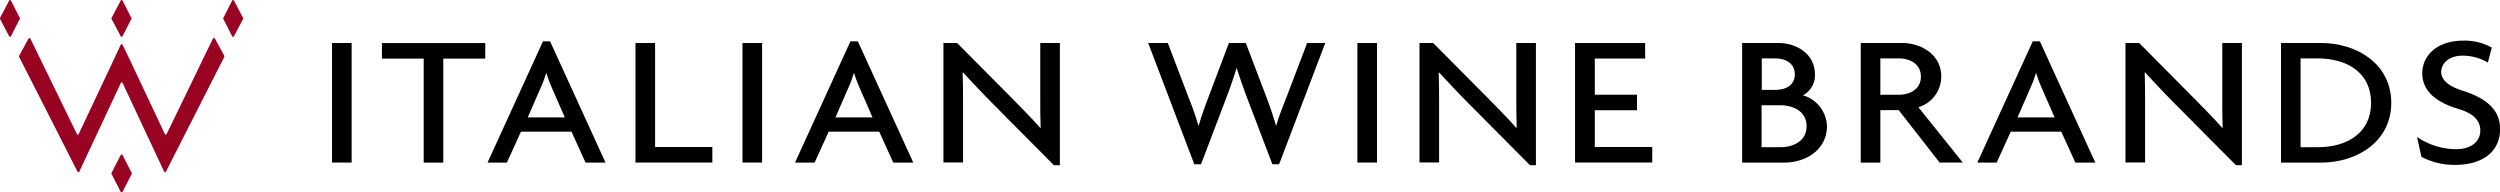
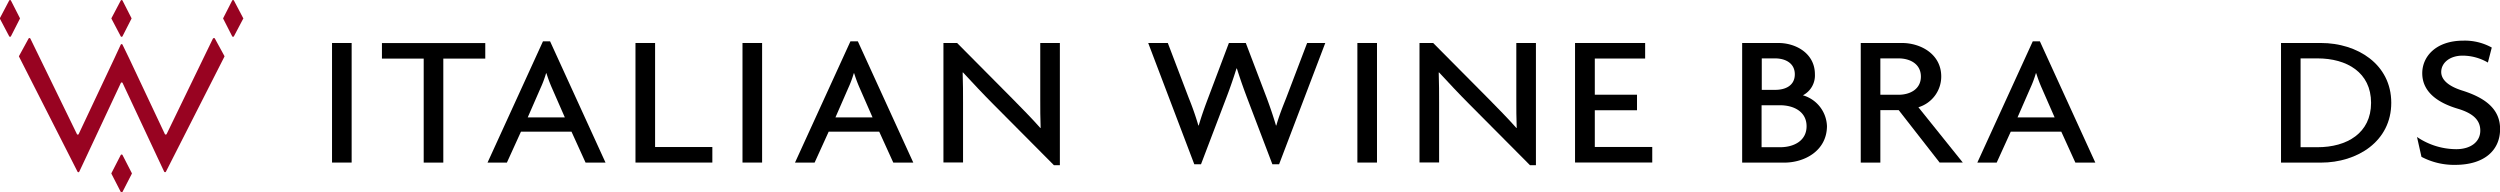
<svg xmlns="http://www.w3.org/2000/svg" id="Livello_1" data-name="Livello 1" viewBox="0 0 509.97 39.24">
  <defs>
    <style>.cls-1{isolation:isolate;}.cls-2{fill:#980321;}</style>
  </defs>
  <g class="cls-1">
    <path d="M133.74,334.6V310.2h4v24.39h-4Z" transform="translate(-66.01 -301.43)" />
    <path d="M156.44,313.38V334.6h-4V313.38h-8.52v-3.17H165v3.17Z" transform="translate(-66.01 -301.43)" />
    <path d="M185.46,334.6l-2.87-6.31H172.28l-2.87,6.31h-3.95l11.31-24.74h1.45l11.31,24.74Zm-6.86-15.22a28.5,28.5,0,0,1-1.12-3h-.08a21.67,21.67,0,0,1-1.12,3l-2.62,6h7.57Z" transform="translate(-66.01 -301.43)" />
    <path d="M195.64,334.6V310.2h4v21.22h11.68v3.17H195.64Z" transform="translate(-66.01 -301.43)" />
    <path d="M217.47,334.6V310.2h4v24.39h-4Z" transform="translate(-66.01 -301.43)" />
    <path d="M248.23,334.6l-2.87-6.31H235.05l-2.87,6.31h-4l11.31-24.74H241l11.31,24.74Zm-6.86-15.22a28.5,28.5,0,0,1-1.12-3h-.08a21.67,21.67,0,0,1-1.12,3l-2.62,6H244Z" transform="translate(-66.01 -301.43)" />
    <path d="M281,335.13l-12.43-12.5c-2-2-4.28-4.44-6.11-6.42l-.08,0c.08,2.22.08,4.28.08,6.12v12.24h-4V310.2h2.79l11.39,11.47c1.54,1.57,3.95,4,5.57,5.85l.08,0c-.08-1.87-.08-4-.08-5.74V310.2h4v24.93Z" transform="translate(-66.01 -301.43)" />
    <path d="M326.93,334.94h-1.37l-4.95-13c-.71-1.87-1.46-3.9-2.29-6.54h-.08c-.83,2.64-1.58,4.7-2.29,6.54l-4.95,13h-1.37l-9.4-24.74h4l4.28,11.24a57.91,57.91,0,0,1,1.95,5.58h.08c.58-2,1.29-3.94,1.91-5.58l4.24-11.24h3.45l4.28,11.24c.58,1.57,1.29,3.59,1.87,5.58h.08c.54-1.95,1.37-4,2-5.58l4.28-11.24h3.7Z" transform="translate(-66.01 -301.43)" />
    <path d="M342.9,334.6V310.2h4v24.39h-4Z" transform="translate(-66.01 -301.43)" />
    <path d="M378.11,335.13l-12.43-12.5c-2-2-4.28-4.44-6.11-6.42l-.08,0c.08,2.22.08,4.28.08,6.12v12.24h-4V310.2h2.79l11.39,11.47c1.54,1.57,3.95,4,5.57,5.85l.08,0c-.08-1.87-.08-4-.08-5.74V310.2h4v24.93Z" transform="translate(-66.01 -301.43)" />
    <path d="M387.3,334.6V310.2h14.3v3.17H391.33v7.38h8.61v3.17h-8.61v7.49h11.72v3.17H387.3Z" transform="translate(-66.01 -301.43)" />
    <path d="M430,334.6h-8.61V310.2h7.4c3.53,0,7.44,2.1,7.44,6.39a4.56,4.56,0,0,1-2.45,4.28,6.79,6.79,0,0,1,4.91,6.31C438.64,332.23,434.07,334.6,430,334.6Zm-1.87-21.26h-2.74v6.42h2.74c2.16,0,4-.92,4-3.17S430.25,313.34,428.08,313.34Zm1,9.56h-3.78v8.56h3.78c2.79,0,5.4-1.3,5.4-4.28S431.91,322.9,429.12,322.9Z" transform="translate(-66.01 -301.43)" />
    <path d="M461.68,334.6l-8.36-10.71h-3.74V334.6h-4V310.2H454c3.74,0,8,2.22,8,6.84a6.55,6.55,0,0,1-4.66,6.27l9.06,11.28h-4.69Zm-8.4-21.26h-3.7v7.42h3.7c2.37,0,4.57-1.15,4.57-3.71S455.65,313.34,453.28,313.34Z" transform="translate(-66.01 -301.43)" />
    <path d="M489.36,334.6l-2.87-6.31H476.18l-2.87,6.31h-3.95l11.31-24.74h1.45l11.31,24.74Zm-6.86-15.22a28.5,28.5,0,0,1-1.12-3h-.08a21.67,21.67,0,0,1-1.12,3l-2.62,6h7.57Z" transform="translate(-66.01 -301.43)" />
-     <path d="M522.12,335.13l-12.43-12.5c-2-2-4.28-4.44-6.11-6.42l-.08,0c.08,2.22.08,4.28.08,6.12v12.24h-4V310.2h2.79l11.39,11.47c1.54,1.57,3.95,4,5.57,5.85l.08,0c-.08-1.87-.08-4-.08-5.74V310.2h4v24.93Z" transform="translate(-66.01 -301.43)" />
    <path d="M539.46,334.6h-8.15V310.2h8.15c7.4,0,14.34,4.32,14.34,12.2S546.86,334.6,539.46,334.6Zm-.71-21.26H535.3v18.12h3.45c6,0,10.93-2.87,10.93-9.06S544.74,313.34,538.75,313.34Z" transform="translate(-66.01 -301.43)" />
    <path d="M566.82,335.06a14.19,14.19,0,0,1-6.86-1.64l-.91-4.05a14.31,14.31,0,0,0,8,2.49c3,0,4.91-1.53,4.91-3.79,0-2.1-1.41-3.52-4.61-4.47-4.74-1.41-7.23-3.86-7.23-7.23s2.74-6.65,8.4-6.65a11.33,11.33,0,0,1,5.78,1.41l-.79,3.06a10.3,10.3,0,0,0-5.15-1.41c-2.7,0-4.37,1.53-4.37,3.33,0,1.61,1.5,2.91,4.28,3.79,4.61,1.45,7.73,3.71,7.73,7.84C576,332.08,572.8,335.06,566.82,335.06Z" transform="translate(-66.01 -301.43)" />
  </g>
  <path class="cls-2" d="M66,305.11l1.88-3.57a.21.21,0,0,1,.36,0l1.82,3.57a.14.14,0,0,1,0,.15l-1.82,3.57a.21.21,0,0,1-.36,0L66,305.26A.14.14,0,0,1,66,305.11Zm25,3.72,1.82-3.57a.14.14,0,0,0,0-.15L91,301.54a.21.21,0,0,0-.36,0l-1.88,3.57a.15.15,0,0,0,0,.16l1.88,3.57A.21.21,0,0,0,91,308.83Zm0,31.74,1.89-3.68a.15.15,0,0,0,0-.16L91,333.05a.21.21,0,0,0-.36,0l-1.89,3.68a.15.15,0,0,0,0,.16l1.89,3.68A.21.21,0,0,0,91,340.57Zm18.45-31.28L100,328.78a.21.21,0,0,1-.36,0l-7.27-15.42h0L91,310.54a.2.2,0,0,0-.36,0l-1.31,2.82h0l-7.27,15.42a.2.2,0,0,1-.36,0L72.2,309.29a.21.21,0,0,0-.36,0l-1.94,3.55a.15.15,0,0,0,0,.16l10.56,20.77,1.36,2.68a.2.2,0,0,0,.36,0l1.26-2.68,7.22-15.41a.2.2,0,0,1,.36,0l7.22,15.41,1.26,2.68a.21.21,0,0,0,.36,0l1.36-2.68L111.78,313a.15.15,0,0,0,0-.16l-1.94-3.55A.21.21,0,0,0,109.48,309.29Zm6.16-4.18-1.88-3.57a.21.21,0,0,0-.36,0l-1.82,3.57a.14.14,0,0,0,0,.15l1.82,3.57a.21.21,0,0,0,.36,0l1.88-3.57A.14.14,0,0,0,115.64,305.11Z" transform="translate(-66.01 -301.43)" />
</svg>